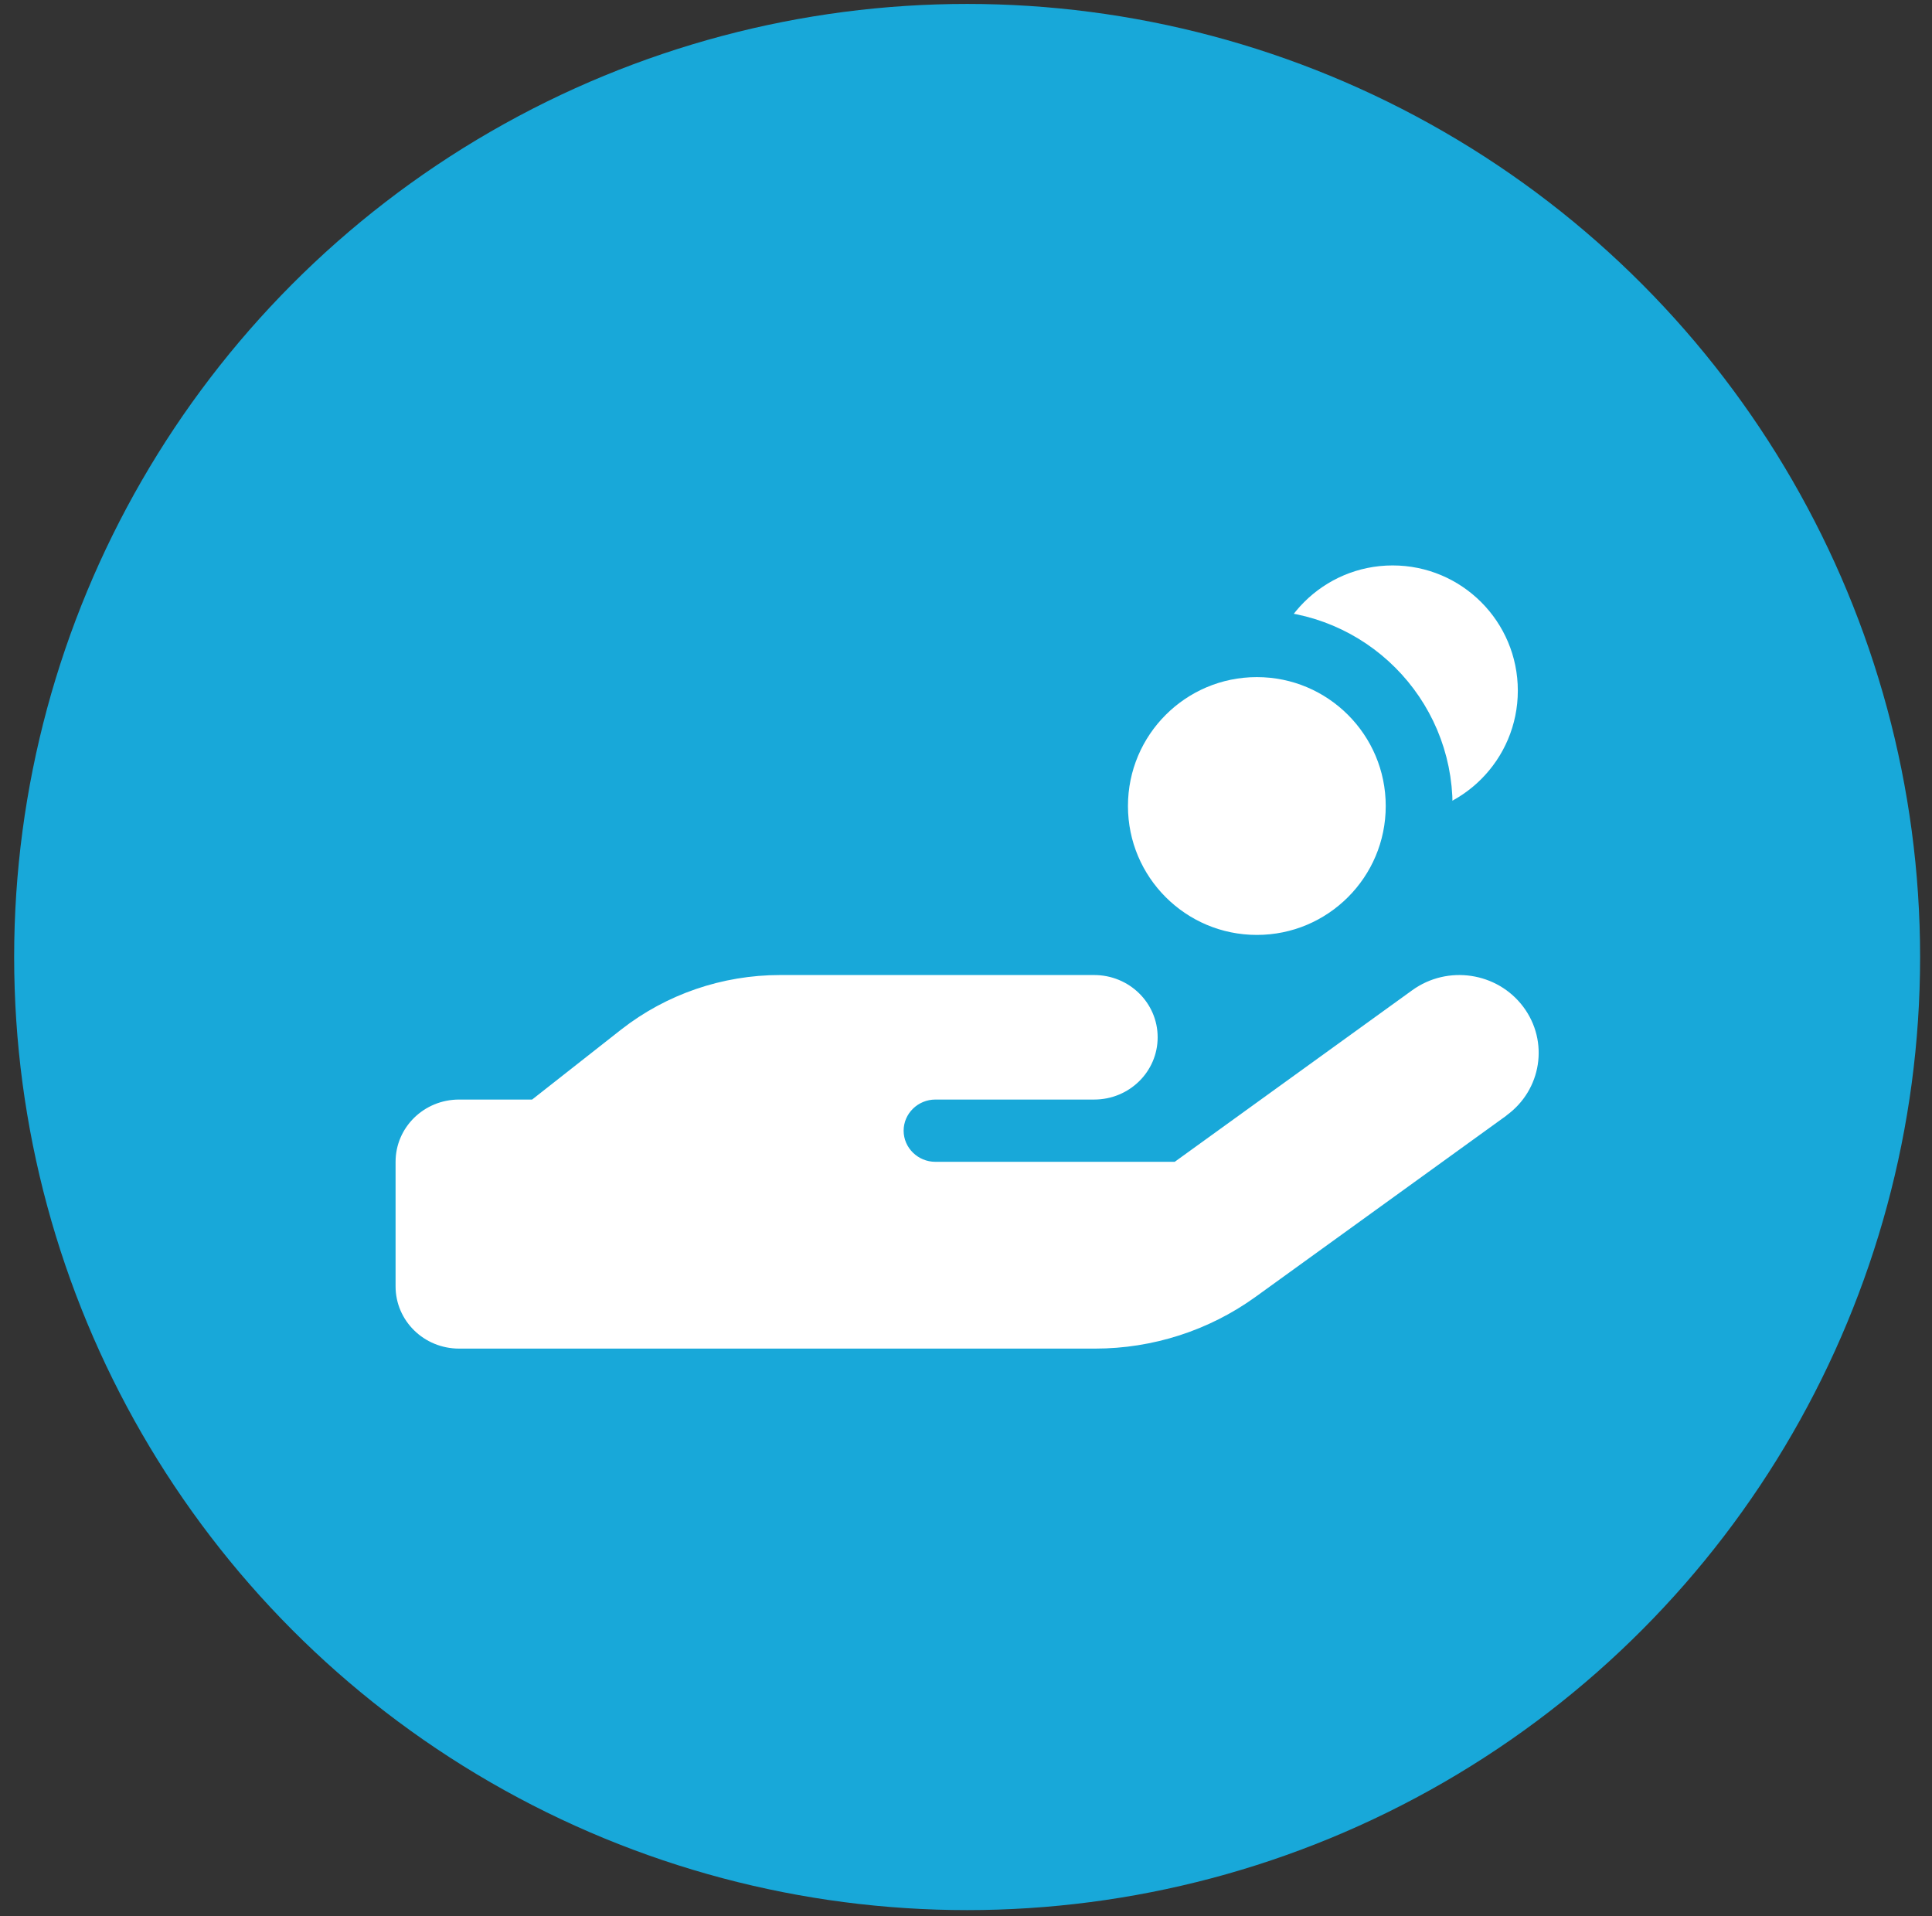
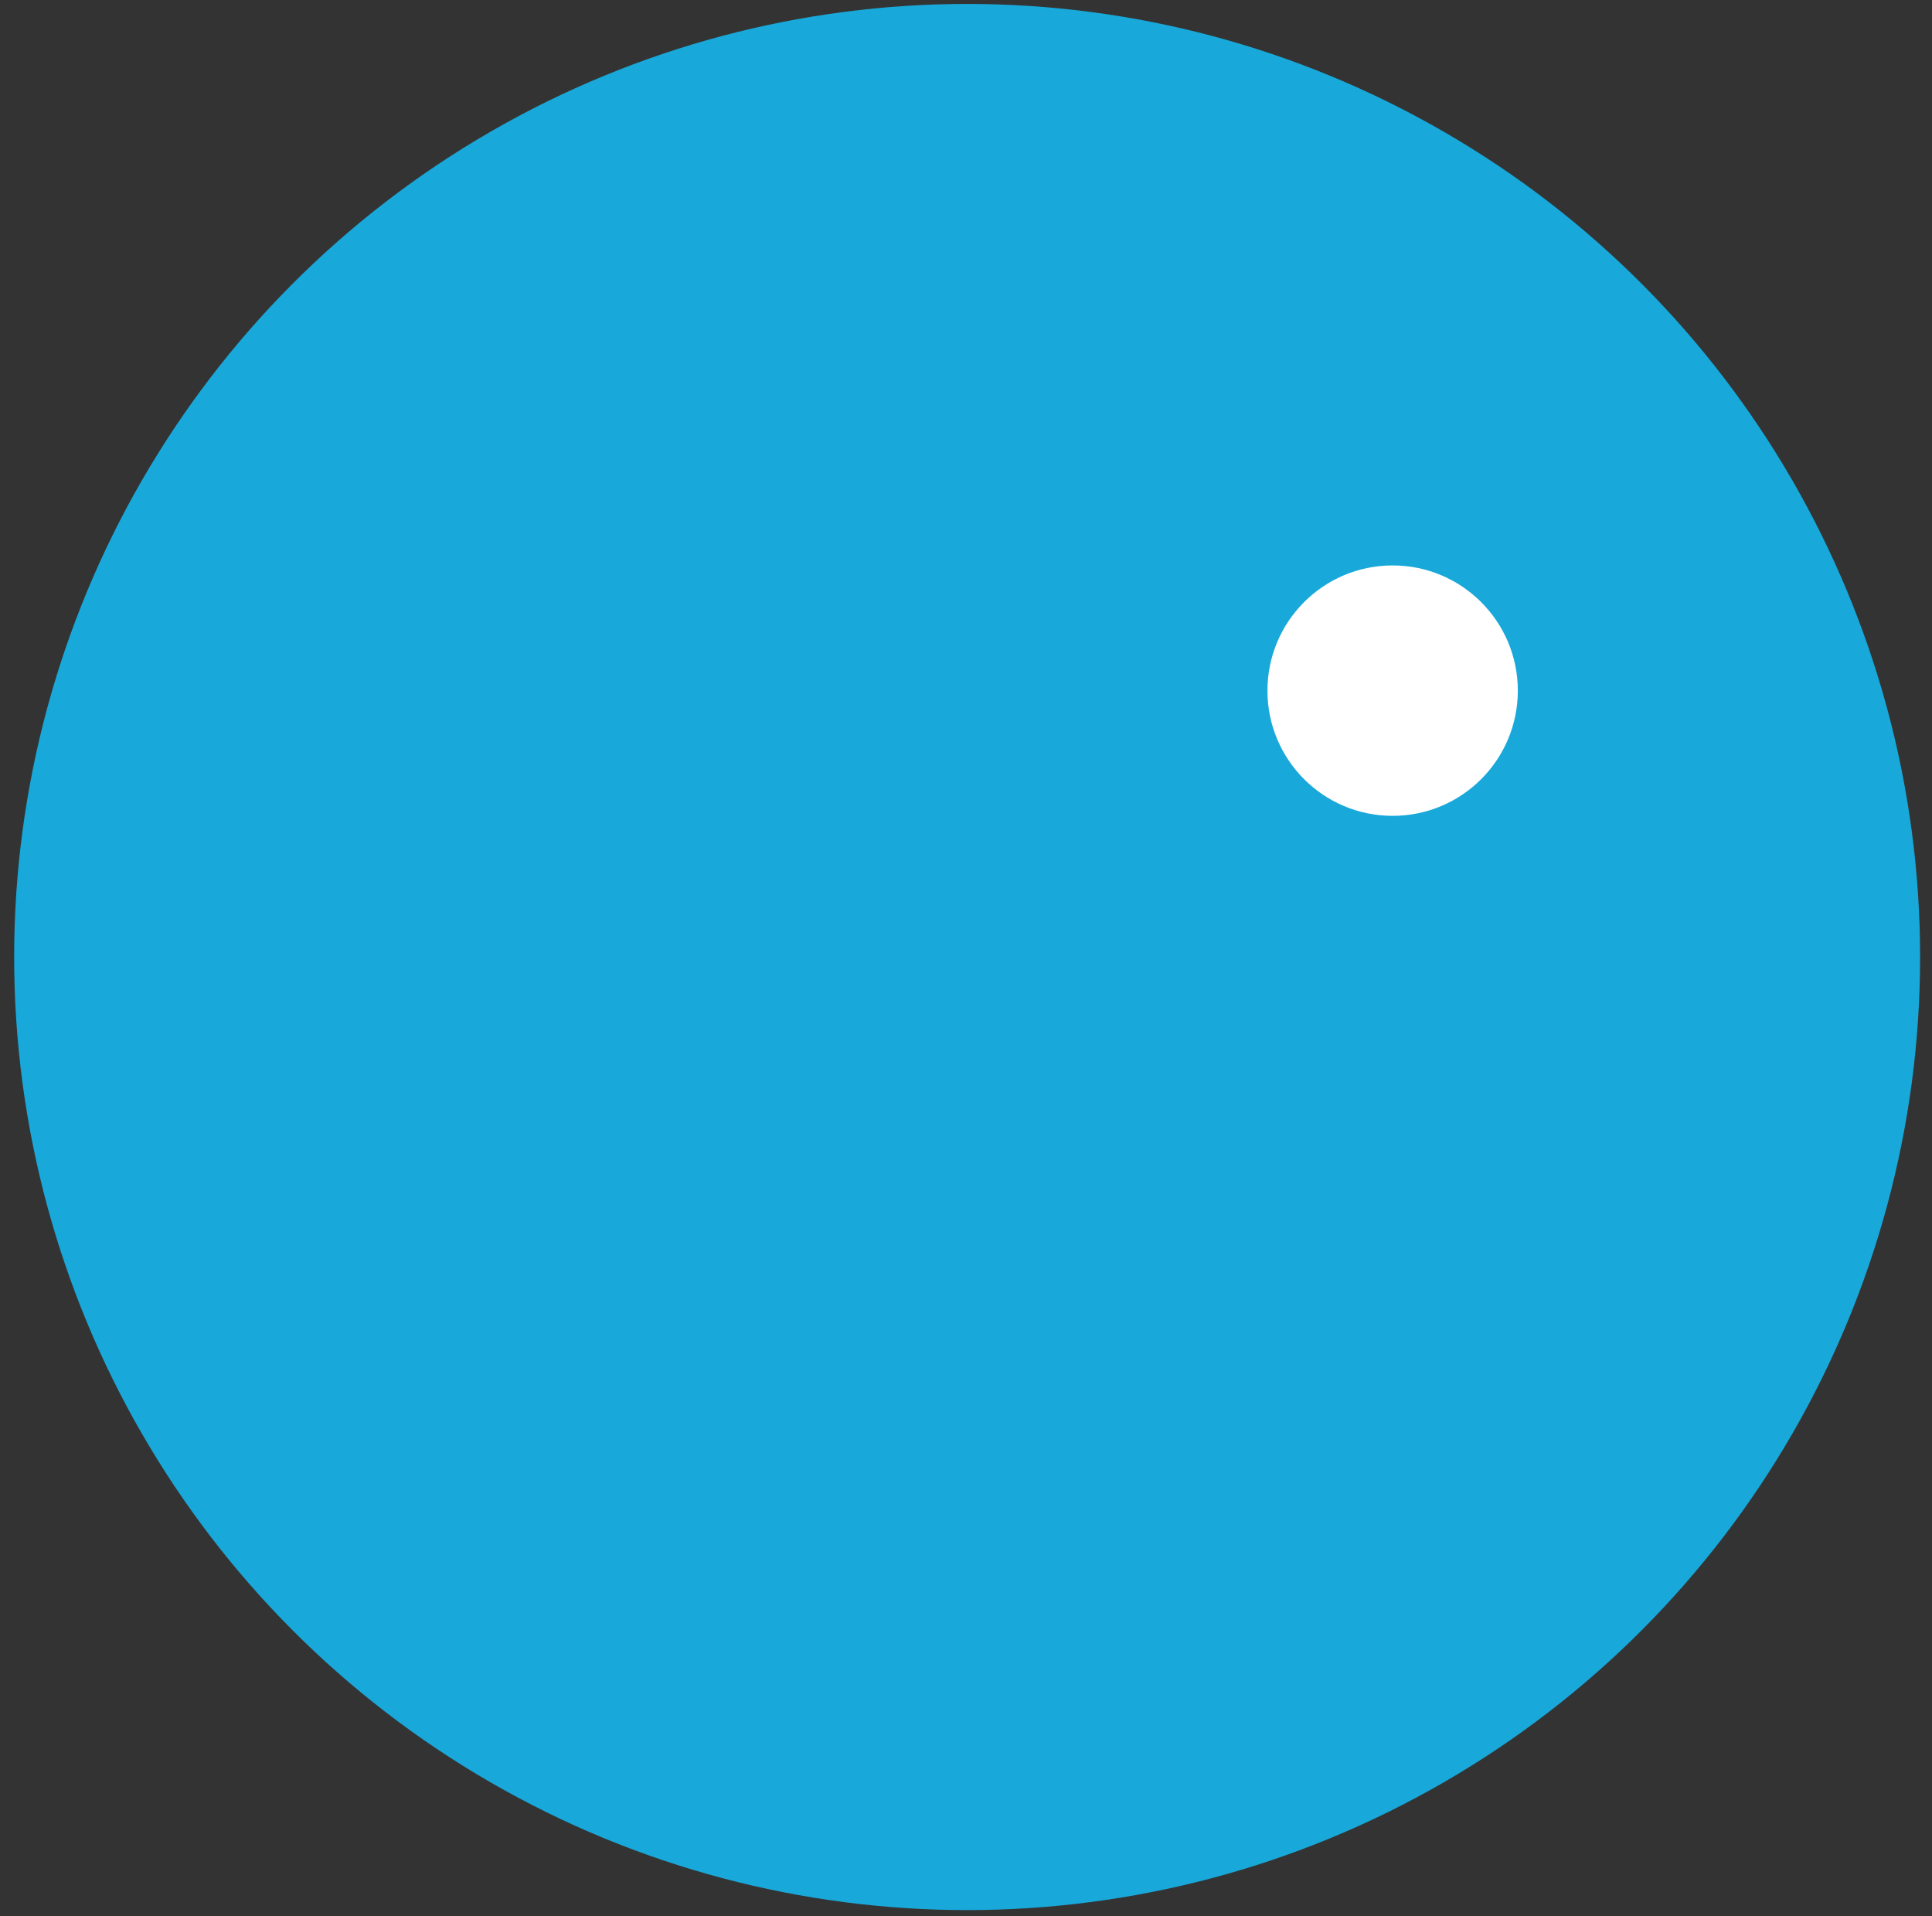
<svg xmlns="http://www.w3.org/2000/svg" width="120" height="119" viewBox="0 0 120 119" fill="none">
  <rect x="0" y="0" width="120" height="119" fill="#333333" stroke="none" />
  <circle cx="60.07" cy="59.435" r="59.191" fill="#18A8D9" />
-   <path d="M93.562 69.278C95.756 67.695 96.224 64.674 94.61 62.523C92.995 60.373 89.913 59.913 87.719 61.496L72.964 72.154H58.099C57.014 72.154 56.126 71.284 56.126 70.22C56.126 69.157 57.014 68.287 58.099 68.287H67.96C70.141 68.287 71.904 66.559 71.904 64.42C71.904 62.282 70.141 60.554 67.96 60.554H48.447C44.86 60.554 41.384 61.75 38.586 63.937L33.051 68.287H28.515C26.333 68.287 24.57 70.015 24.57 72.154V79.887C24.57 82.026 26.333 83.754 28.515 83.754H68.021C71.596 83.754 75.084 82.63 77.969 80.552L93.574 69.278H93.562Z" fill="white" />
  <circle cx="86.499" cy="42.892" r="7.776" fill="white" />
-   <circle cx="78.065" cy="50.057" r="10.081" fill="white" stroke="#18A8D9" stroke-width="4.151" />
</svg>